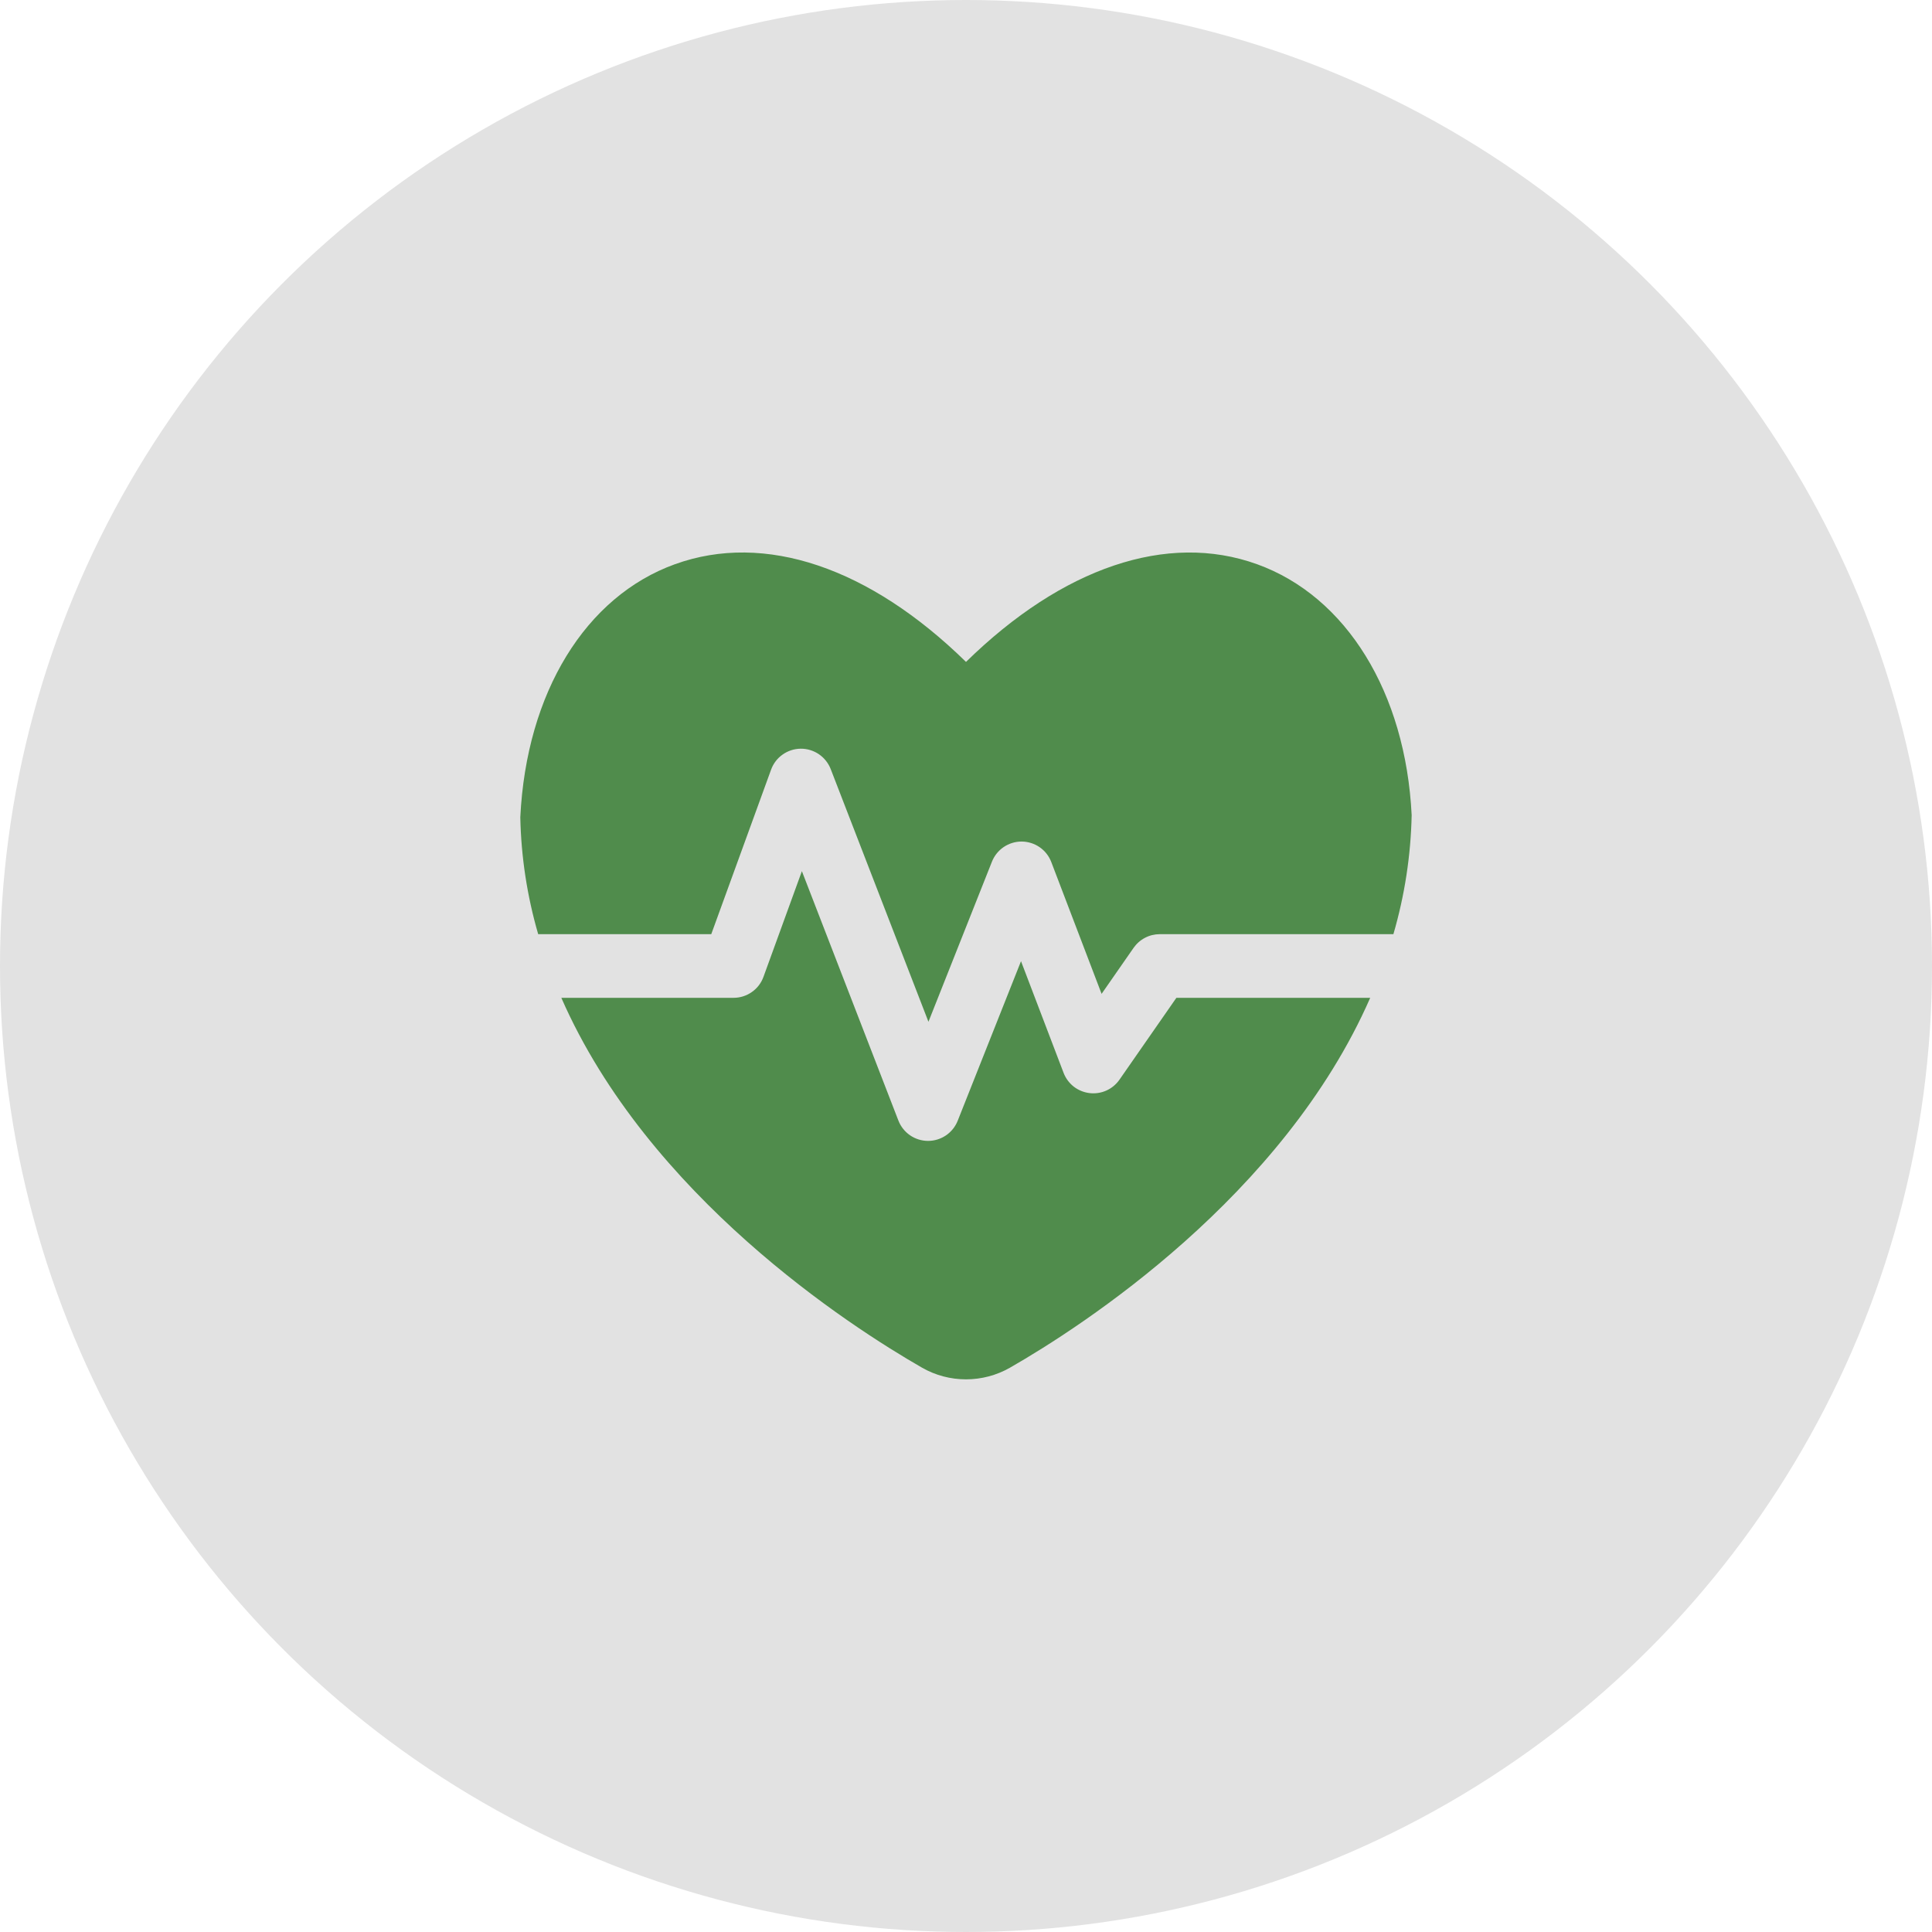
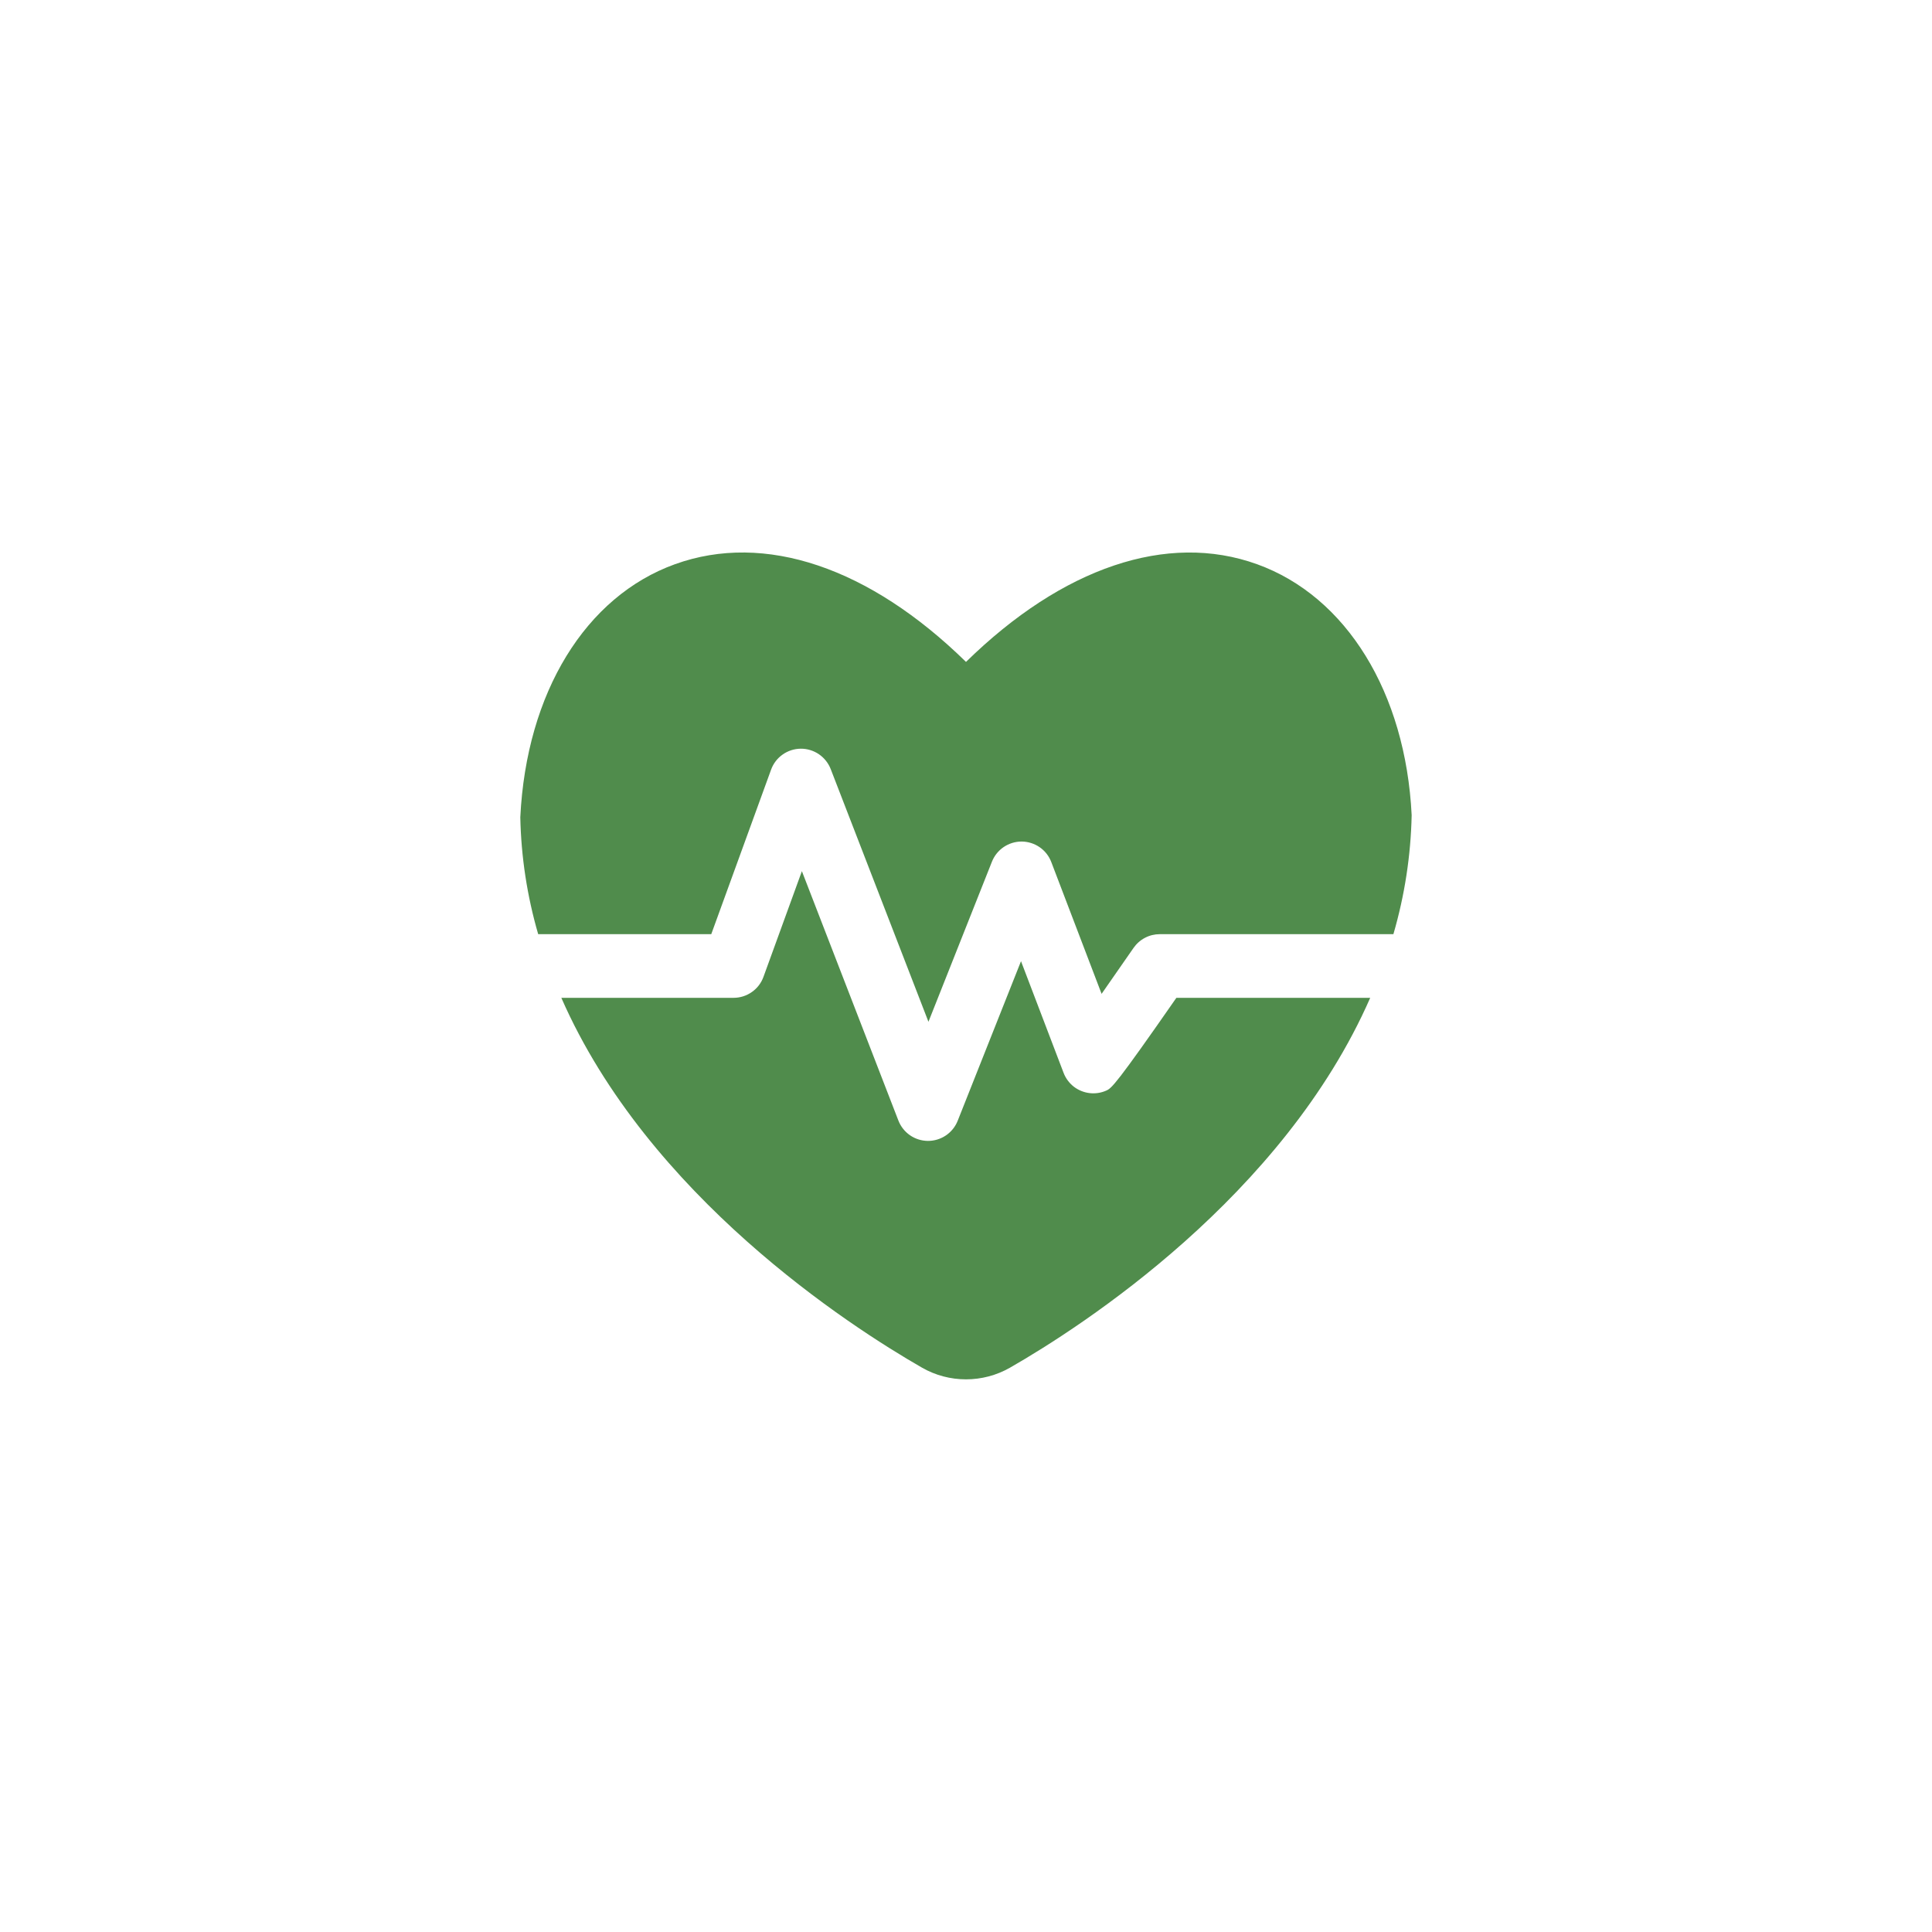
<svg xmlns="http://www.w3.org/2000/svg" width="55" height="55" viewBox="0 0 55 55" fill="none">
-   <circle cx="27.5" cy="27.5" r="27.5" fill="#E2E2E2" />
-   <path d="M15.321 26.594C15.006 25.511 14.835 24.392 14.812 23.265C14.985 19.715 16.672 16.977 19.217 16.061C21.773 15.14 24.753 16.154 27.5 18.843C30.246 16.154 33.229 15.141 35.783 16.061C38.327 16.977 40.015 19.715 40.187 23.206C40.163 24.354 39.988 25.492 39.667 26.594H33.015C32.869 26.594 32.725 26.629 32.596 26.697C32.466 26.765 32.355 26.863 32.271 26.983L31.36 28.293L29.928 24.541C29.863 24.37 29.748 24.223 29.598 24.119C29.448 24.015 29.27 23.959 29.088 23.957H29.081C28.9 23.957 28.723 24.012 28.572 24.114C28.422 24.216 28.306 24.361 28.239 24.529L26.431 29.088L23.648 21.893C23.581 21.721 23.463 21.574 23.311 21.47C23.158 21.367 22.977 21.312 22.793 21.314C22.609 21.316 22.429 21.374 22.279 21.481C22.128 21.587 22.014 21.737 21.951 21.911L20.248 26.594H15.321ZM33.489 28.406L31.869 30.736C31.775 30.871 31.646 30.979 31.495 31.046C31.345 31.113 31.179 31.138 31.015 31.118C30.852 31.098 30.696 31.034 30.566 30.933C30.437 30.831 30.337 30.696 30.278 30.542L29.066 27.363L27.263 31.907C27.196 32.075 27.08 32.22 26.93 32.322C26.779 32.424 26.602 32.479 26.42 32.479H26.416C26.234 32.478 26.056 32.422 25.906 32.319C25.756 32.215 25.641 32.069 25.575 31.899L22.828 24.8L21.734 27.81C21.671 27.985 21.555 28.136 21.402 28.242C21.25 28.349 21.068 28.406 20.882 28.406H15.98C18.451 34.046 24.18 37.749 26.252 38.937C26.632 39.154 27.062 39.267 27.5 39.267C27.938 39.267 28.368 39.154 28.749 38.937C30.817 37.752 36.53 34.058 39.007 28.406H33.489Z" fill="#508C4C" />
+   <path d="M15.321 26.594C15.006 25.511 14.835 24.392 14.812 23.265C14.985 19.715 16.672 16.977 19.217 16.061C21.773 15.14 24.753 16.154 27.5 18.843C30.246 16.154 33.229 15.141 35.783 16.061C38.327 16.977 40.015 19.715 40.187 23.206C40.163 24.354 39.988 25.492 39.667 26.594H33.015C32.869 26.594 32.725 26.629 32.596 26.697C32.466 26.765 32.355 26.863 32.271 26.983L31.36 28.293L29.928 24.541C29.863 24.37 29.748 24.223 29.598 24.119C29.448 24.015 29.27 23.959 29.088 23.957H29.081C28.9 23.957 28.723 24.012 28.572 24.114C28.422 24.216 28.306 24.361 28.239 24.529L26.431 29.088L23.648 21.893C23.581 21.721 23.463 21.574 23.311 21.47C23.158 21.367 22.977 21.312 22.793 21.314C22.609 21.316 22.429 21.374 22.279 21.481C22.128 21.587 22.014 21.737 21.951 21.911L20.248 26.594H15.321ZM33.489 28.406C31.775 30.871 31.646 30.979 31.495 31.046C31.345 31.113 31.179 31.138 31.015 31.118C30.852 31.098 30.696 31.034 30.566 30.933C30.437 30.831 30.337 30.696 30.278 30.542L29.066 27.363L27.263 31.907C27.196 32.075 27.08 32.22 26.93 32.322C26.779 32.424 26.602 32.479 26.42 32.479H26.416C26.234 32.478 26.056 32.422 25.906 32.319C25.756 32.215 25.641 32.069 25.575 31.899L22.828 24.8L21.734 27.81C21.671 27.985 21.555 28.136 21.402 28.242C21.25 28.349 21.068 28.406 20.882 28.406H15.98C18.451 34.046 24.18 37.749 26.252 38.937C26.632 39.154 27.062 39.267 27.5 39.267C27.938 39.267 28.368 39.154 28.749 38.937C30.817 37.752 36.53 34.058 39.007 28.406H33.489Z" fill="#508C4C" />
</svg>